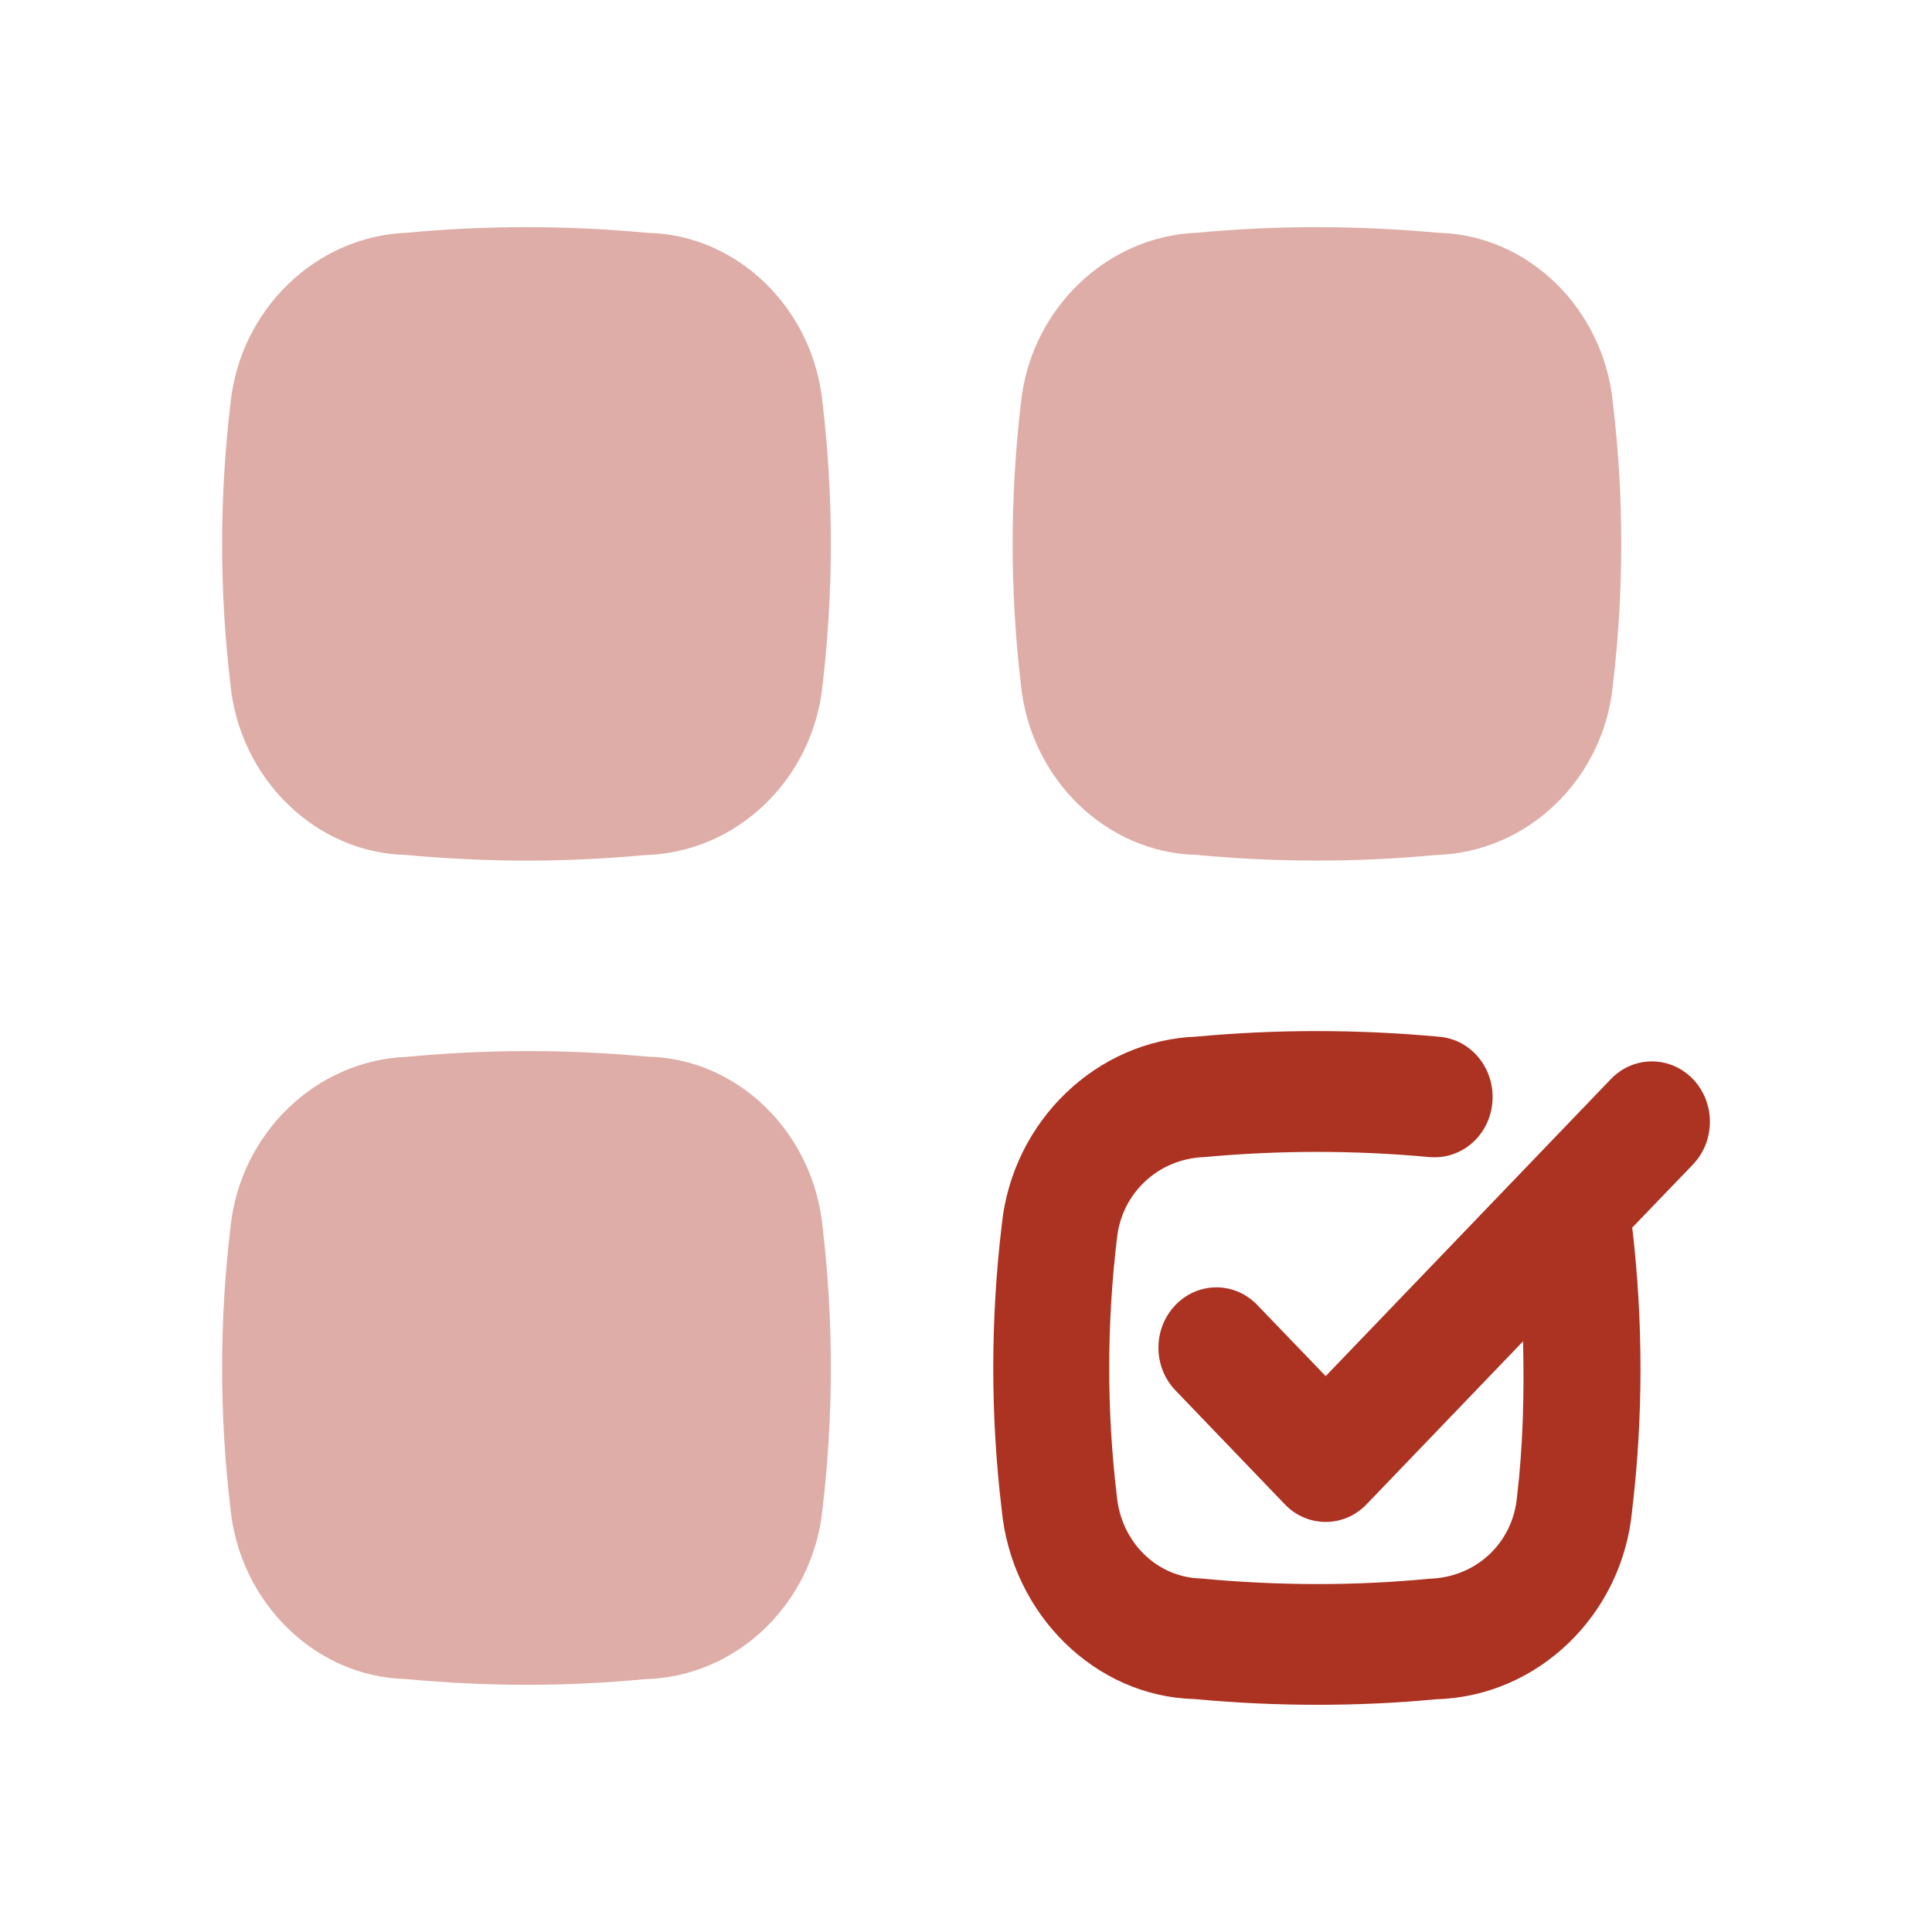
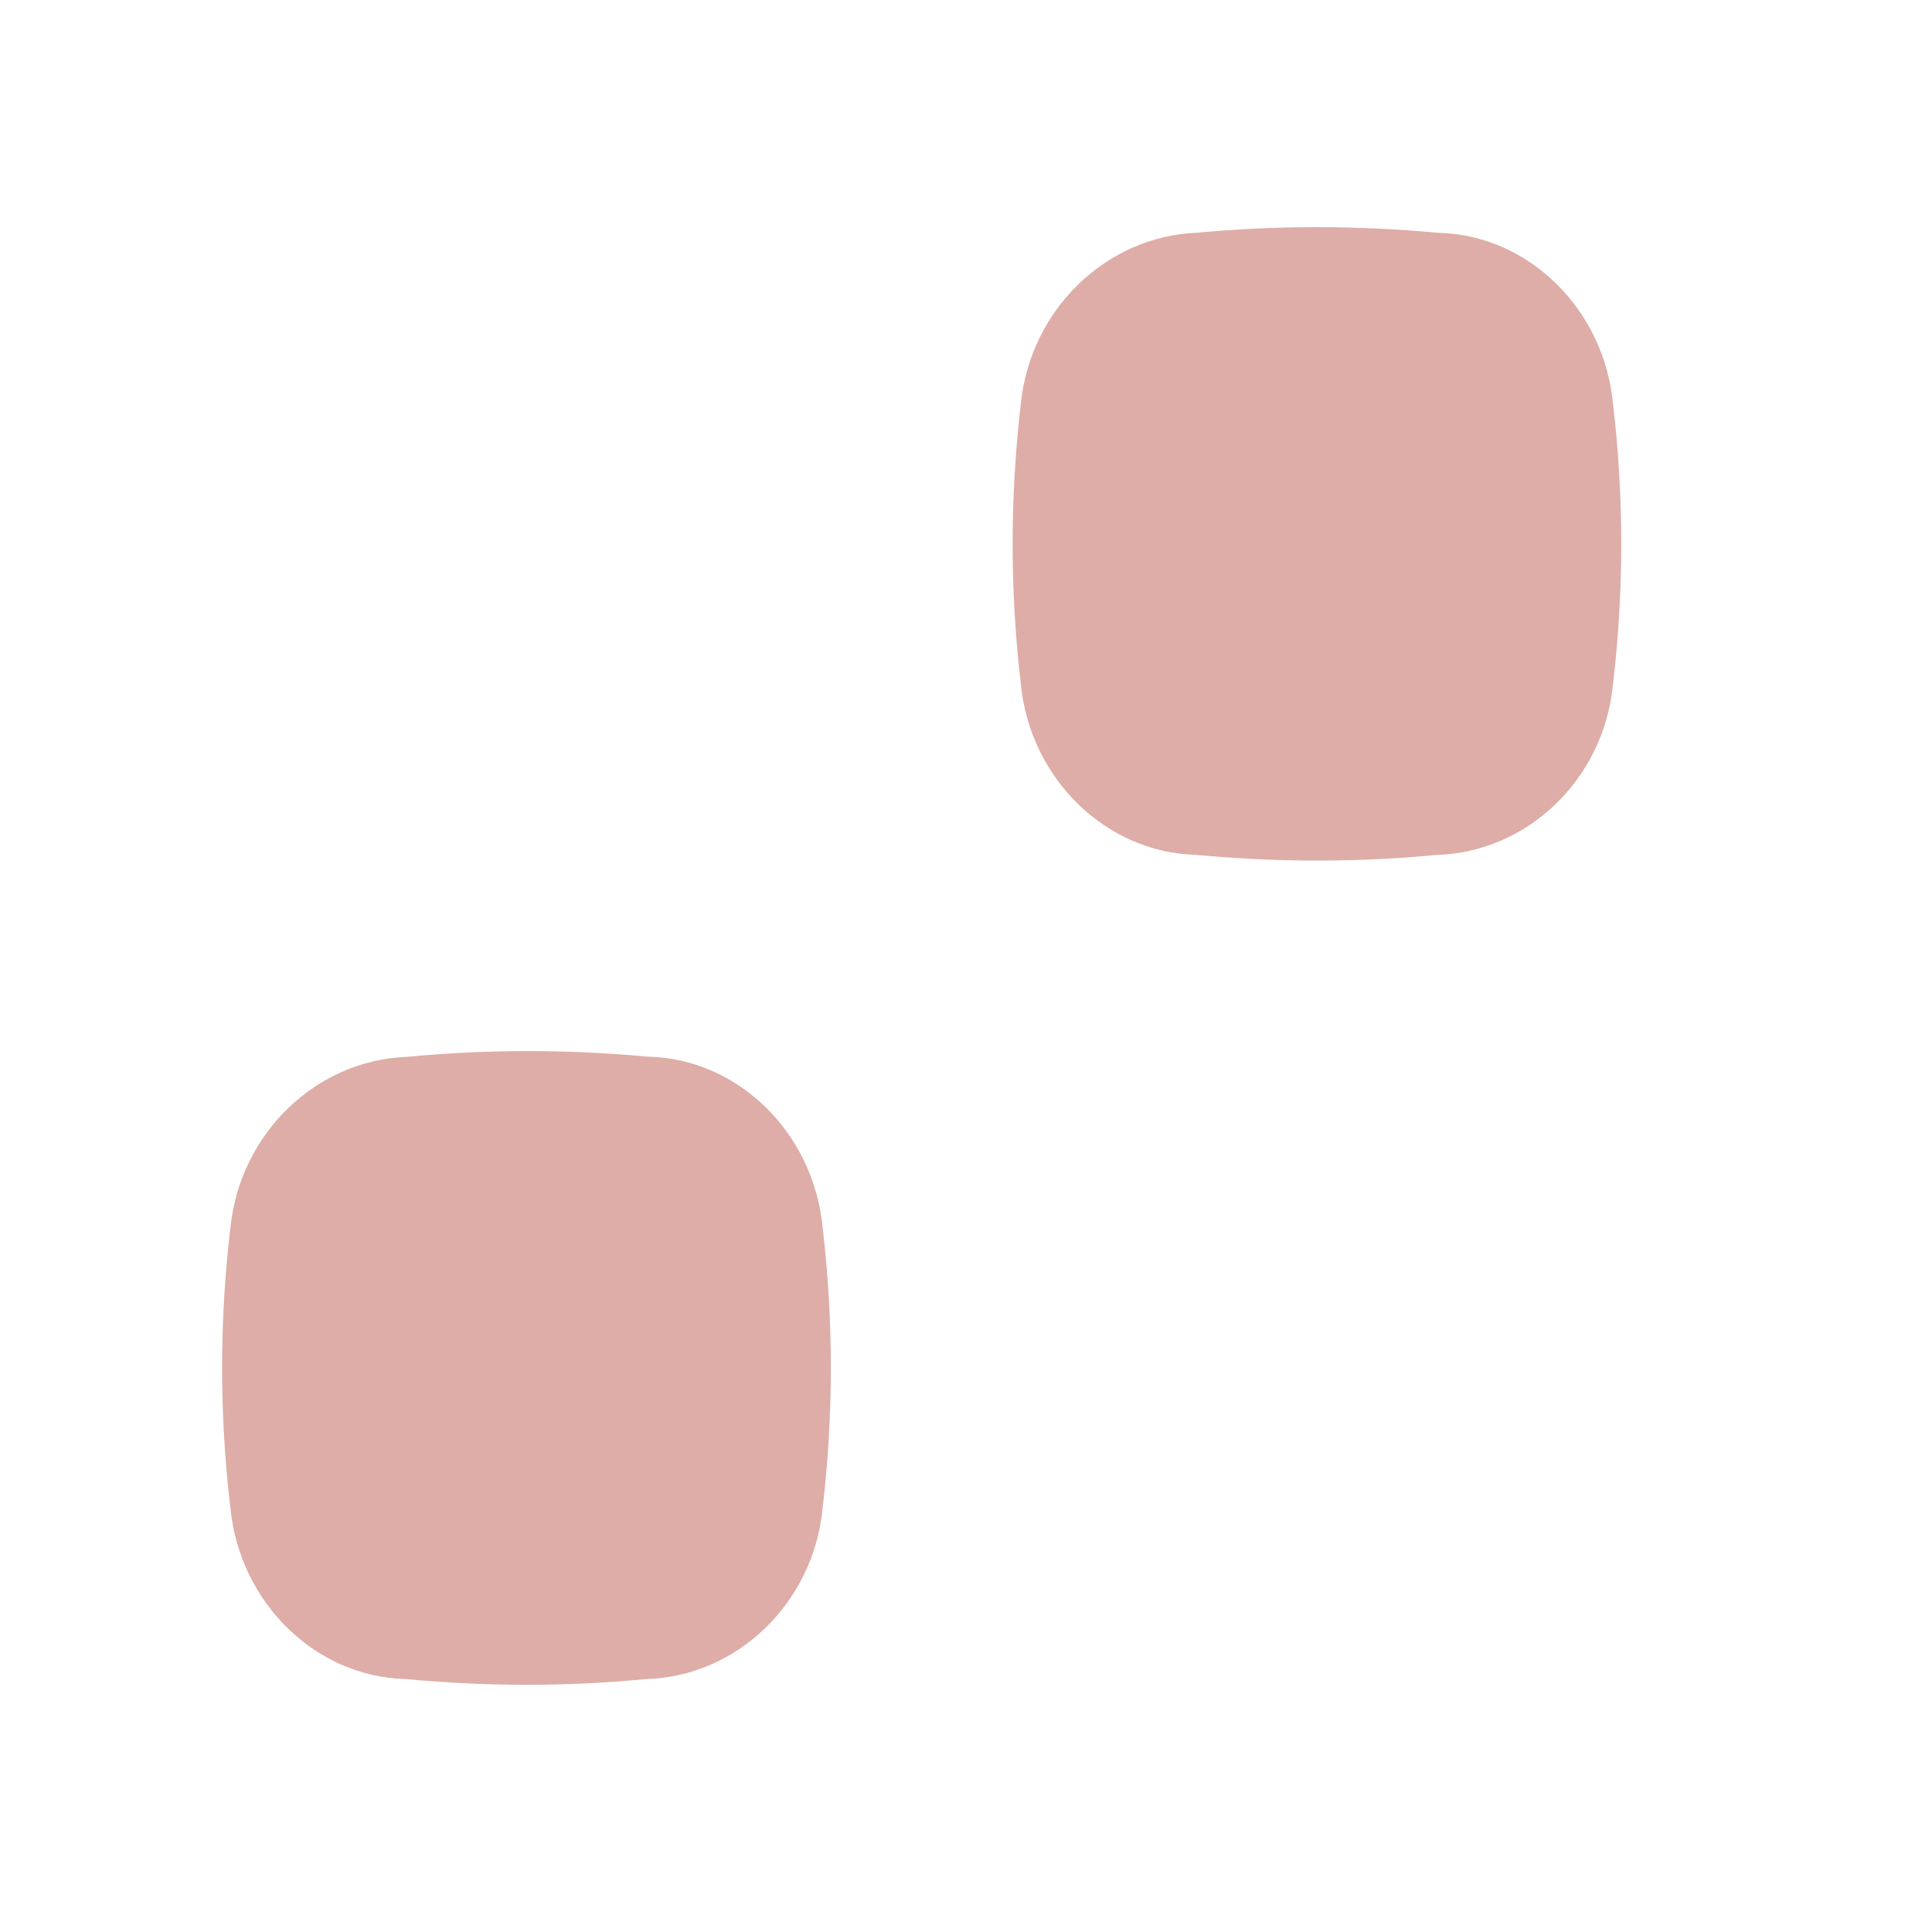
<svg xmlns="http://www.w3.org/2000/svg" width="40" height="40" viewBox="0 0 40 40" fill="none">
  <g opacity="0.4">
    <path fill-rule="evenodd" clip-rule="evenodd" d="M13.407 21.877C11.748 21.722 10.066 21.723 8.413 21.882C6.535 21.955 4.972 23.472 4.772 25.407C4.541 27.338 4.541 29.297 4.769 31.208C4.957 33.187 6.537 34.715 8.391 34.762C9.228 34.84 10.069 34.882 10.906 34.882C11.733 34.882 12.554 34.842 13.357 34.765C15.263 34.717 16.842 33.187 17.031 31.228C17.258 29.297 17.258 27.338 17.034 25.432C16.85 23.442 15.268 21.912 13.407 21.877Z" fill="#AC3222" />
-     <path fill-rule="evenodd" clip-rule="evenodd" d="M13.408 4.821C11.749 4.665 10.069 4.663 8.413 4.82C6.533 4.893 4.97 6.415 4.772 8.353C4.541 10.285 4.541 12.243 4.77 14.158C4.96 16.128 6.54 17.653 8.391 17.7C9.228 17.776 10.069 17.818 10.906 17.818C11.733 17.818 12.554 17.778 13.357 17.703C15.258 17.653 16.839 16.128 17.031 14.175C17.258 12.243 17.258 10.285 17.034 8.376C16.85 6.388 15.269 4.858 13.408 4.821Z" fill="#AC3222" />
    <path fill-rule="evenodd" clip-rule="evenodd" d="M24.757 17.698C25.592 17.777 26.436 17.817 27.271 17.817C28.1 17.817 28.92 17.779 29.724 17.702C31.628 17.652 33.207 16.129 33.394 14.175C33.623 12.244 33.623 10.285 33.397 8.375C33.215 6.389 31.634 4.86 29.775 4.82C28.119 4.667 26.439 4.662 24.78 4.819C22.898 4.892 21.332 6.414 21.136 8.354C20.909 10.285 20.909 12.244 21.135 14.157C21.325 16.129 22.906 17.652 24.757 17.698Z" fill="#AC3222" />
  </g>
-   <path fill-rule="evenodd" clip-rule="evenodd" d="M35.05 22.341C34.583 21.855 33.823 21.851 33.352 22.341L27.447 28.491L26.032 27.02C25.563 26.531 24.805 26.531 24.336 27.02C23.867 27.508 23.867 28.298 24.336 28.786L26.599 31.143C26.832 31.388 27.139 31.51 27.447 31.51C27.754 31.51 28.061 31.388 28.295 31.143L31.533 27.771C31.559 28.843 31.535 29.92 31.407 31.001C31.319 31.936 30.573 32.656 29.595 32.686C28.05 32.835 26.482 32.833 24.859 32.681C23.957 32.656 23.213 31.936 23.122 30.971C22.912 29.21 22.912 27.423 23.125 25.641C23.219 24.715 23.97 23.99 24.936 23.956C26.48 23.813 28.051 23.813 29.595 23.956C30.264 24.013 30.839 23.51 30.898 22.823C30.957 22.135 30.471 21.528 29.811 21.466C28.12 21.308 26.411 21.31 24.789 21.461C22.703 21.533 20.962 23.213 20.741 25.356C20.506 27.32 20.506 29.313 20.738 31.246C20.943 33.431 22.687 35.125 24.72 35.176C25.57 35.256 26.427 35.296 27.275 35.296C28.109 35.296 28.935 35.258 29.735 35.181C31.843 35.125 33.589 33.431 33.791 31.276C34.023 29.333 34.021 27.361 33.794 25.416L35.05 24.11C35.519 23.621 35.519 22.83 35.05 22.341Z" fill="#AC3222" />
</svg>